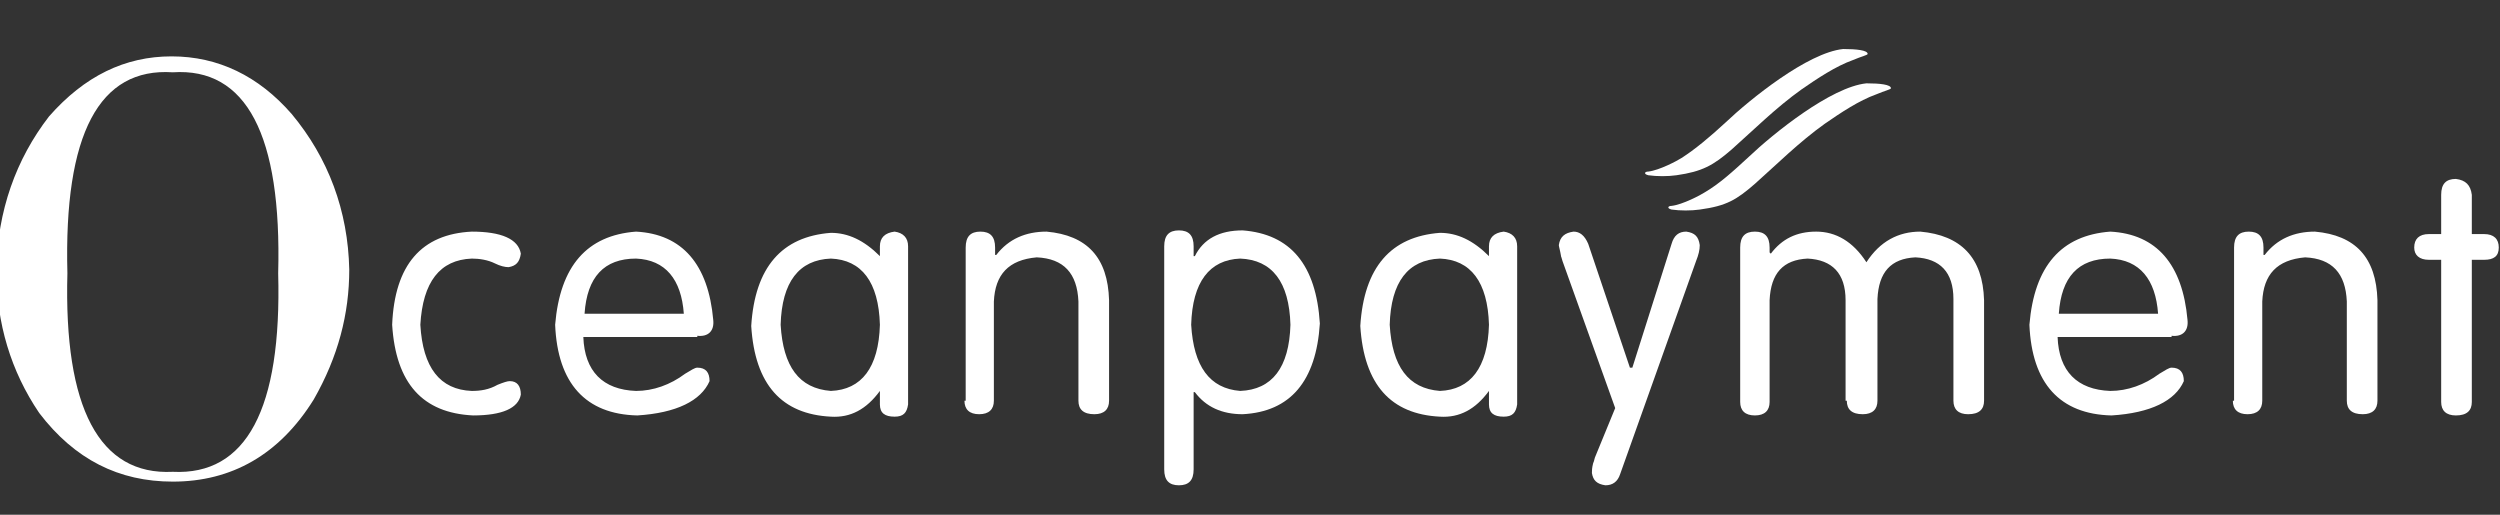
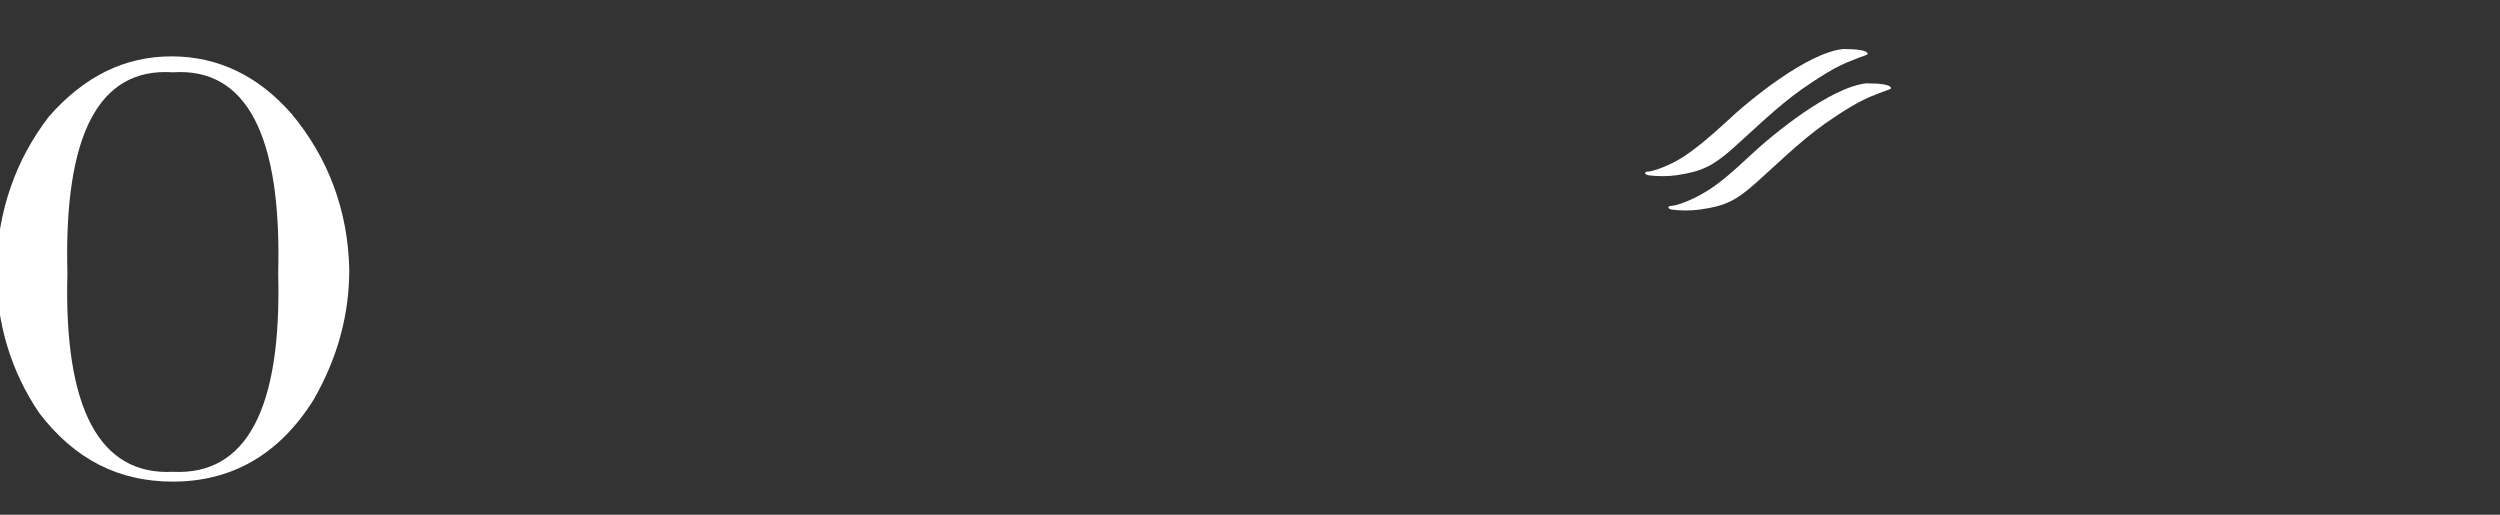
<svg xmlns="http://www.w3.org/2000/svg" version="1.1" id="图层_1" x="0px" y="0px" viewBox="0 0 204 42" style="enable-background:new 0 0 204 42;" xml:space="preserve">
  <rect x="0" y="0" width="204" height="42" fill="#333333" stroke="none" />
  <style type="text/css">
	.st0{fill:#FFFFFF;}
</style>
  <g>
    <title>credit-card-processing-transaction-flow-how-it-works</title>
    <path id="XMLID_1223_" class="st0" d="M141.3,12.2c1.8-1.6,3.6-3.4,5.7-4.9c1.3-0.9,2.8-1.9,4.2-2.4c0.7-0.3,1.2-0.4,1.2-0.5   c0-0.3-0.9-0.4-2-0.4c-2.9,0.3-7.6,4.1-9.6,6c-1.3,1.2-2.5,2.2-3.6,2.9c-0.3,0.2-1.8,1-2.7,1.1c-0.3,0-0.4,0.2,0,0.3   c0.7,0.1,1.6,0.1,2.3,0C138.9,14,139.8,13.5,141.3,12.2z" />
    <path id="XMLID_1222_" class="st0" d="M143.2,15c1.8-1.6,3.6-3.4,5.7-4.9c1.3-0.9,2.8-1.9,4.2-2.4c0.7-0.3,1.2-0.4,1.2-0.5   c0-0.3-0.9-0.4-2-0.4c-2.9,0.3-7.6,4.1-9.6,6c-1.3,1.2-2.4,2.2-3.6,2.9c-0.3,0.2-1.8,1-2.7,1.1c-0.3,0-0.4,0.2,0,0.3   c0.7,0.1,1.6,0.1,2.3,0C140.9,16.8,141.7,16.3,143.2,15z" />
    <path id="XMLID_1219_" class="st0" d="M14.1,38.5c-6,0.3-8.9-5.2-8.6-16.2C5.2,10.9,8.1,5.5,14.1,5.9c6-0.4,8.9,5.1,8.6,16.4   C23,33.4,20.1,38.8,14.1,38.5L14.1,38.5z M14.1,39.3c4.8,0,8.7-2.2,11.5-6.7c2-3.5,2.9-7,2.9-10.6c-0.1-4.8-1.7-9.1-4.7-12.7   c-2.7-3.1-6-4.7-9.8-4.7S6.9,6.2,4,9.5C1.3,13-0.2,17.2-0.3,22c0,4.4,1.2,8.3,3.5,11.7C6.1,37.5,9.7,39.3,14.1,39.3z" />
-     <path id="XMLID_1207_" class="st0" d="M32,26.5c0.3,4.8,2.5,7.2,6.6,7.4c2.4,0,3.7-0.6,3.9-1.7c0-0.7-0.3-1.1-0.9-1.1   c-0.2,0-0.5,0.1-1,0.3c-0.7,0.4-1.4,0.5-2.1,0.5c-2.6-0.1-4-1.9-4.2-5.4c0.2-3.5,1.6-5.3,4.2-5.4c0.6,0,1.3,0.1,1.9,0.4   c0.4,0.2,0.8,0.3,1.1,0.3c0.6-0.1,0.9-0.4,1-1.1c-0.2-1.2-1.6-1.8-4-1.8C34.4,19.1,32.2,21.6,32,26.5L32,26.5z M56.9,27.4   c0.9,0.1,1.4-0.4,1.3-1.3c-0.4-4.5-2.5-7-6.3-7.2c-4,0.3-6.2,2.8-6.6,7.6c0.2,4.8,2.5,7.3,6.7,7.4c3.2-0.2,5.2-1.2,5.9-2.8   c0-0.7-0.3-1.1-1-1.1c-0.2,0-0.5,0.2-1,0.5c-1.2,0.9-2.6,1.4-4,1.4c-2.7-0.1-4.2-1.6-4.3-4.4h9.3V27.4z M47.7,25.6   c0.2-3,1.6-4.5,4.2-4.5c2.4,0.1,3.7,1.7,3.9,4.5H47.7L47.7,25.6z M74.1,20.1c0-0.7-0.4-1.1-1.1-1.2c-0.8,0.1-1.2,0.5-1.2,1.2v0.8   l0,0c-1.3-1.3-2.6-1.9-4-1.9c-4,0.3-6.2,2.8-6.5,7.6c0.3,4.8,2.5,7.2,6.5,7.4c1.6,0.1,2.9-0.6,4-2.1l0,0V33c0,0.7,0.4,1,1.2,1   c0.7,0,1-0.3,1.1-1V20.1L74.1,20.1z M63.7,26.5c0.1-3.5,1.5-5.3,4.1-5.4c2.5,0.1,3.9,1.9,4,5.4c-0.1,3.5-1.5,5.3-4,5.4   C65.2,31.7,63.9,29.9,63.7,26.5L63.7,26.5z M78.7,32.7c0,0.7,0.4,1.1,1.2,1.1s1.2-0.4,1.2-1.1v-8.1c0.1-2.2,1.2-3.4,3.5-3.6   c2.2,0.1,3.3,1.3,3.4,3.6v8.1c0,0.7,0.4,1.1,1.3,1.1c0.8,0,1.2-0.4,1.2-1.1v-8.2c-0.1-3.5-1.8-5.3-5.1-5.6c-1.7,0-3.1,0.6-4.1,1.9   h-0.1v-0.6c0-0.9-0.4-1.3-1.2-1.3s-1.2,0.4-1.2,1.3v12.5H78.7z M150.7,32.7c0,0.7,0.4,1.1,1.3,1.1c0.8,0,1.2-0.4,1.2-1.1v-8.3   c0.1-2.2,1.1-3.3,3.1-3.4c2,0.1,3.1,1.2,3.1,3.4v8.3c0,0.7,0.4,1.1,1.2,1.1c0.9,0,1.3-0.4,1.3-1.1v-8.2c-0.1-3.5-1.9-5.3-5.2-5.6   c-1.8,0-3.3,0.8-4.4,2.5c-1.1-1.7-2.5-2.5-4.1-2.5s-2.8,0.6-3.7,1.8l-0.1-0.1v-0.4c0-0.9-0.4-1.3-1.2-1.3s-1.2,0.4-1.2,1.3v12.6   c0,0.7,0.4,1.1,1.2,1.1s1.2-0.4,1.2-1.1v-8.3c0.1-2.2,1.1-3.3,3.1-3.4c2,0.1,3.1,1.2,3.1,3.4v8.2H150.7z M177.2,27.4   c0.9,0.1,1.4-0.4,1.3-1.3c-0.4-4.5-2.5-7-6.3-7.2c-4,0.3-6.2,2.8-6.6,7.6c0.2,4.8,2.5,7.3,6.7,7.4c3.2-0.2,5.2-1.2,5.9-2.8   c0-0.7-0.3-1.1-1-1.1c-0.2,0-0.5,0.2-1,0.5c-1.2,0.9-2.6,1.4-4,1.4c-2.7-0.1-4.2-1.6-4.3-4.4h9.3V27.4z M168,25.6   c0.2-3,1.6-4.5,4.2-4.5c2.4,0.1,3.7,1.7,3.9,4.5H168L168,25.6z M182.2,32.7c0,0.7,0.4,1.1,1.2,1.1s1.2-0.4,1.2-1.1v-8.1   c0.1-2.2,1.2-3.4,3.5-3.6c2.2,0.1,3.3,1.3,3.4,3.6v8.1c0,0.7,0.4,1.1,1.3,1.1c0.8,0,1.2-0.4,1.2-1.1v-8.2c-0.1-3.5-1.8-5.3-5.1-5.6   c-1.7,0-3.1,0.6-4.1,1.9h-0.1v-0.6c0-0.9-0.4-1.3-1.2-1.3s-1.2,0.4-1.2,1.3v12.5H182.2z M199.2,19.1h-1c-0.8,0-1.2,0.4-1.2,1.1   c0,0.6,0.4,1,1.2,1h1v11.6c0,0.7,0.4,1.1,1.2,1.1c0.9,0,1.3-0.4,1.3-1.1V21.2h1c0.8,0,1.2-0.3,1.2-1s-0.4-1.1-1.2-1.1h-1v-3.2   c-0.1-0.8-0.5-1.2-1.3-1.3c-0.8,0-1.2,0.4-1.2,1.3V19.1z" />
-     <path id="XMLID_1201_" class="st0" d="M97.2,26.5c0.1-3.5,1.5-5.3,4-5.4c2.6,0.1,4,1.9,4.1,5.4c-0.1,3.5-1.5,5.3-4.1,5.4   C98.7,31.7,97.4,29.9,97.2,26.5L97.2,26.5z M95,38.3c0,0.9,0.4,1.3,1.2,1.3s1.2-0.4,1.2-1.3V32h0.1c0.9,1.2,2.2,1.8,3.9,1.8   c3.9-0.2,6-2.7,6.3-7.4c-0.3-4.8-2.4-7.3-6.3-7.6c-1.9,0-3.2,0.7-3.9,2.1h-0.1v-0.8c0-0.9-0.4-1.3-1.2-1.3S95,19.2,95,20.1V38.3   L95,38.3z M123.8,20.1c0-0.7-0.4-1.1-1.1-1.2c-0.8,0.1-1.2,0.5-1.2,1.2v0.8l0,0c-1.3-1.3-2.6-1.9-4-1.9c-4,0.3-6.2,2.8-6.5,7.6   c0.3,4.8,2.5,7.2,6.5,7.4c1.6,0.1,2.9-0.6,4-2.1l0,0V33c0,0.7,0.4,1,1.2,1c0.7,0,1-0.3,1.1-1V20.1L123.8,20.1z M113.4,26.5   c0.1-3.5,1.5-5.3,4.1-5.4c2.5,0.1,3.9,1.9,4,5.4c-0.1,3.5-1.5,5.3-4,5.4C114.9,31.7,113.6,29.9,113.4,26.5L113.4,26.5z M131.8,33.3   l-1.6,3.9c-0.1,0.2-0.1,0.4-0.2,0.6c-0.1,0.4-0.1,0.6-0.1,0.8c0.1,0.6,0.4,0.9,1.1,1c0.6,0,1-0.3,1.2-0.9l6.2-17.4   c0.2-0.5,0.3-0.9,0.3-1.3c-0.1-0.7-0.4-1-1.1-1.1c-0.6,0-1,0.3-1.2,1L133.2,30H133l-3.4-10.1c-0.3-0.7-0.7-1-1.2-1   c-0.7,0.1-1.1,0.4-1.2,1.1c0,0.1,0.1,0.4,0.2,1c0-0.1,0,0,0.1,0.3L131.8,33.3z" />
  </g>
</svg>